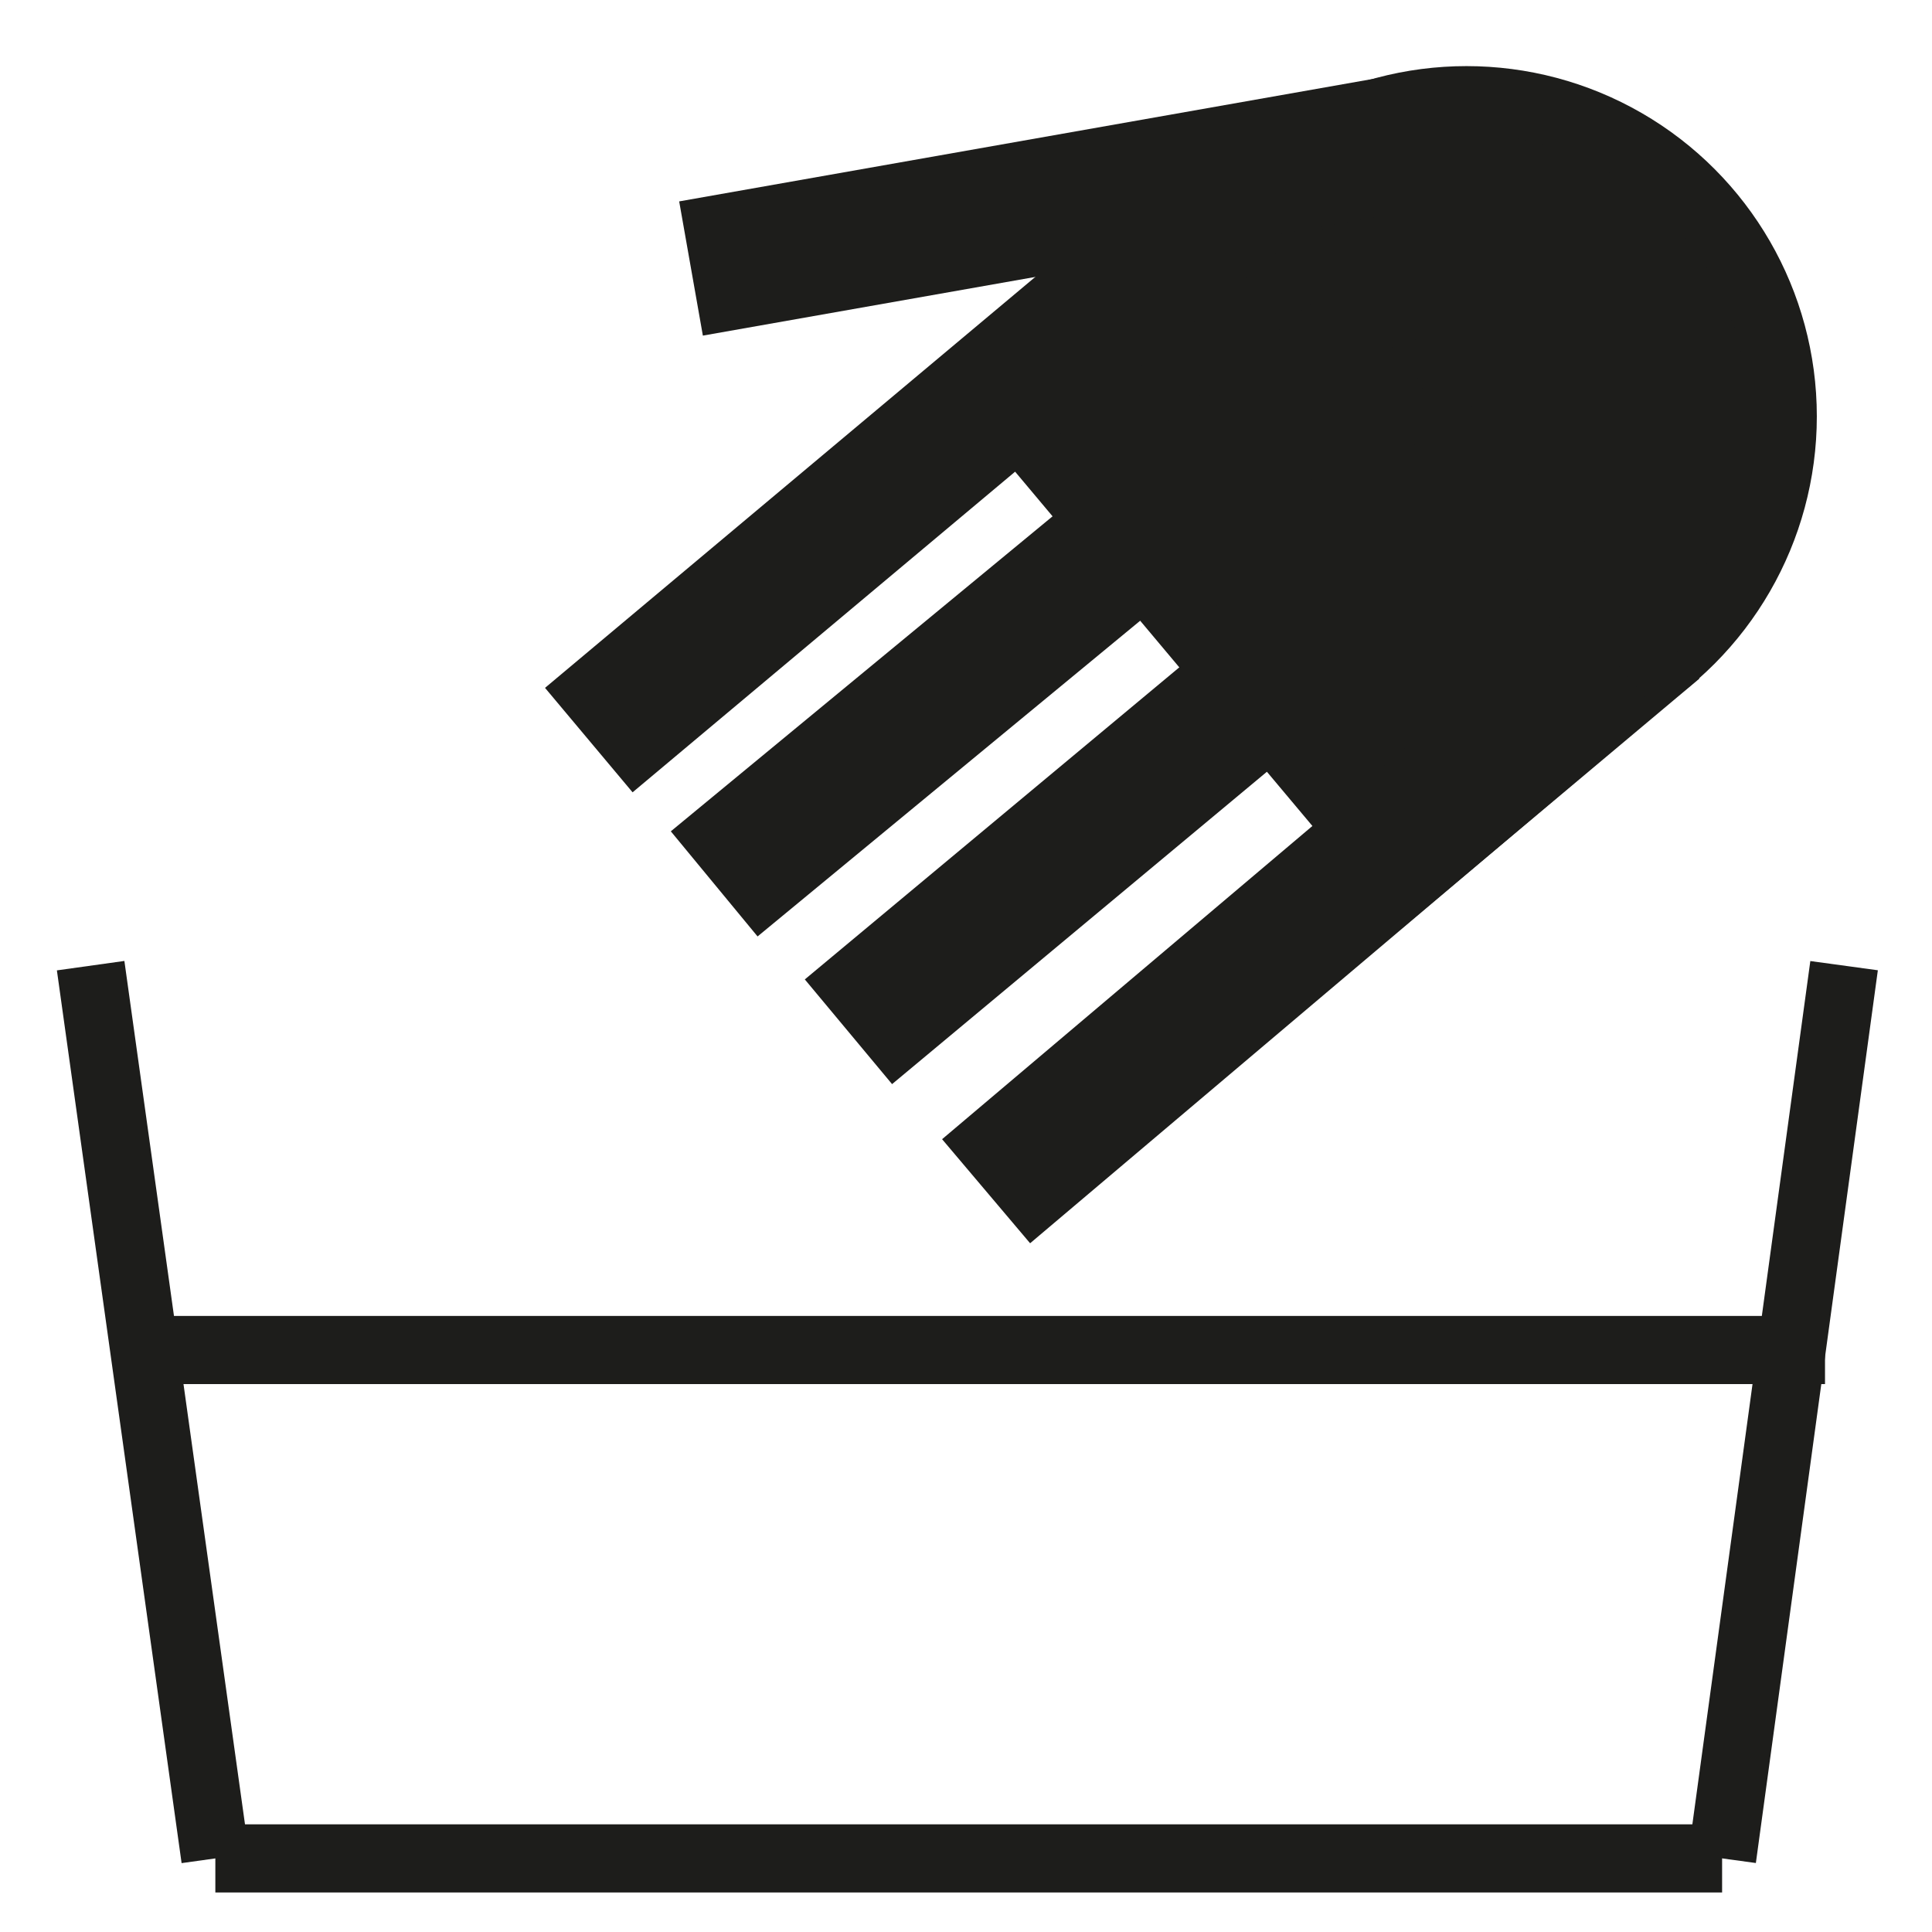
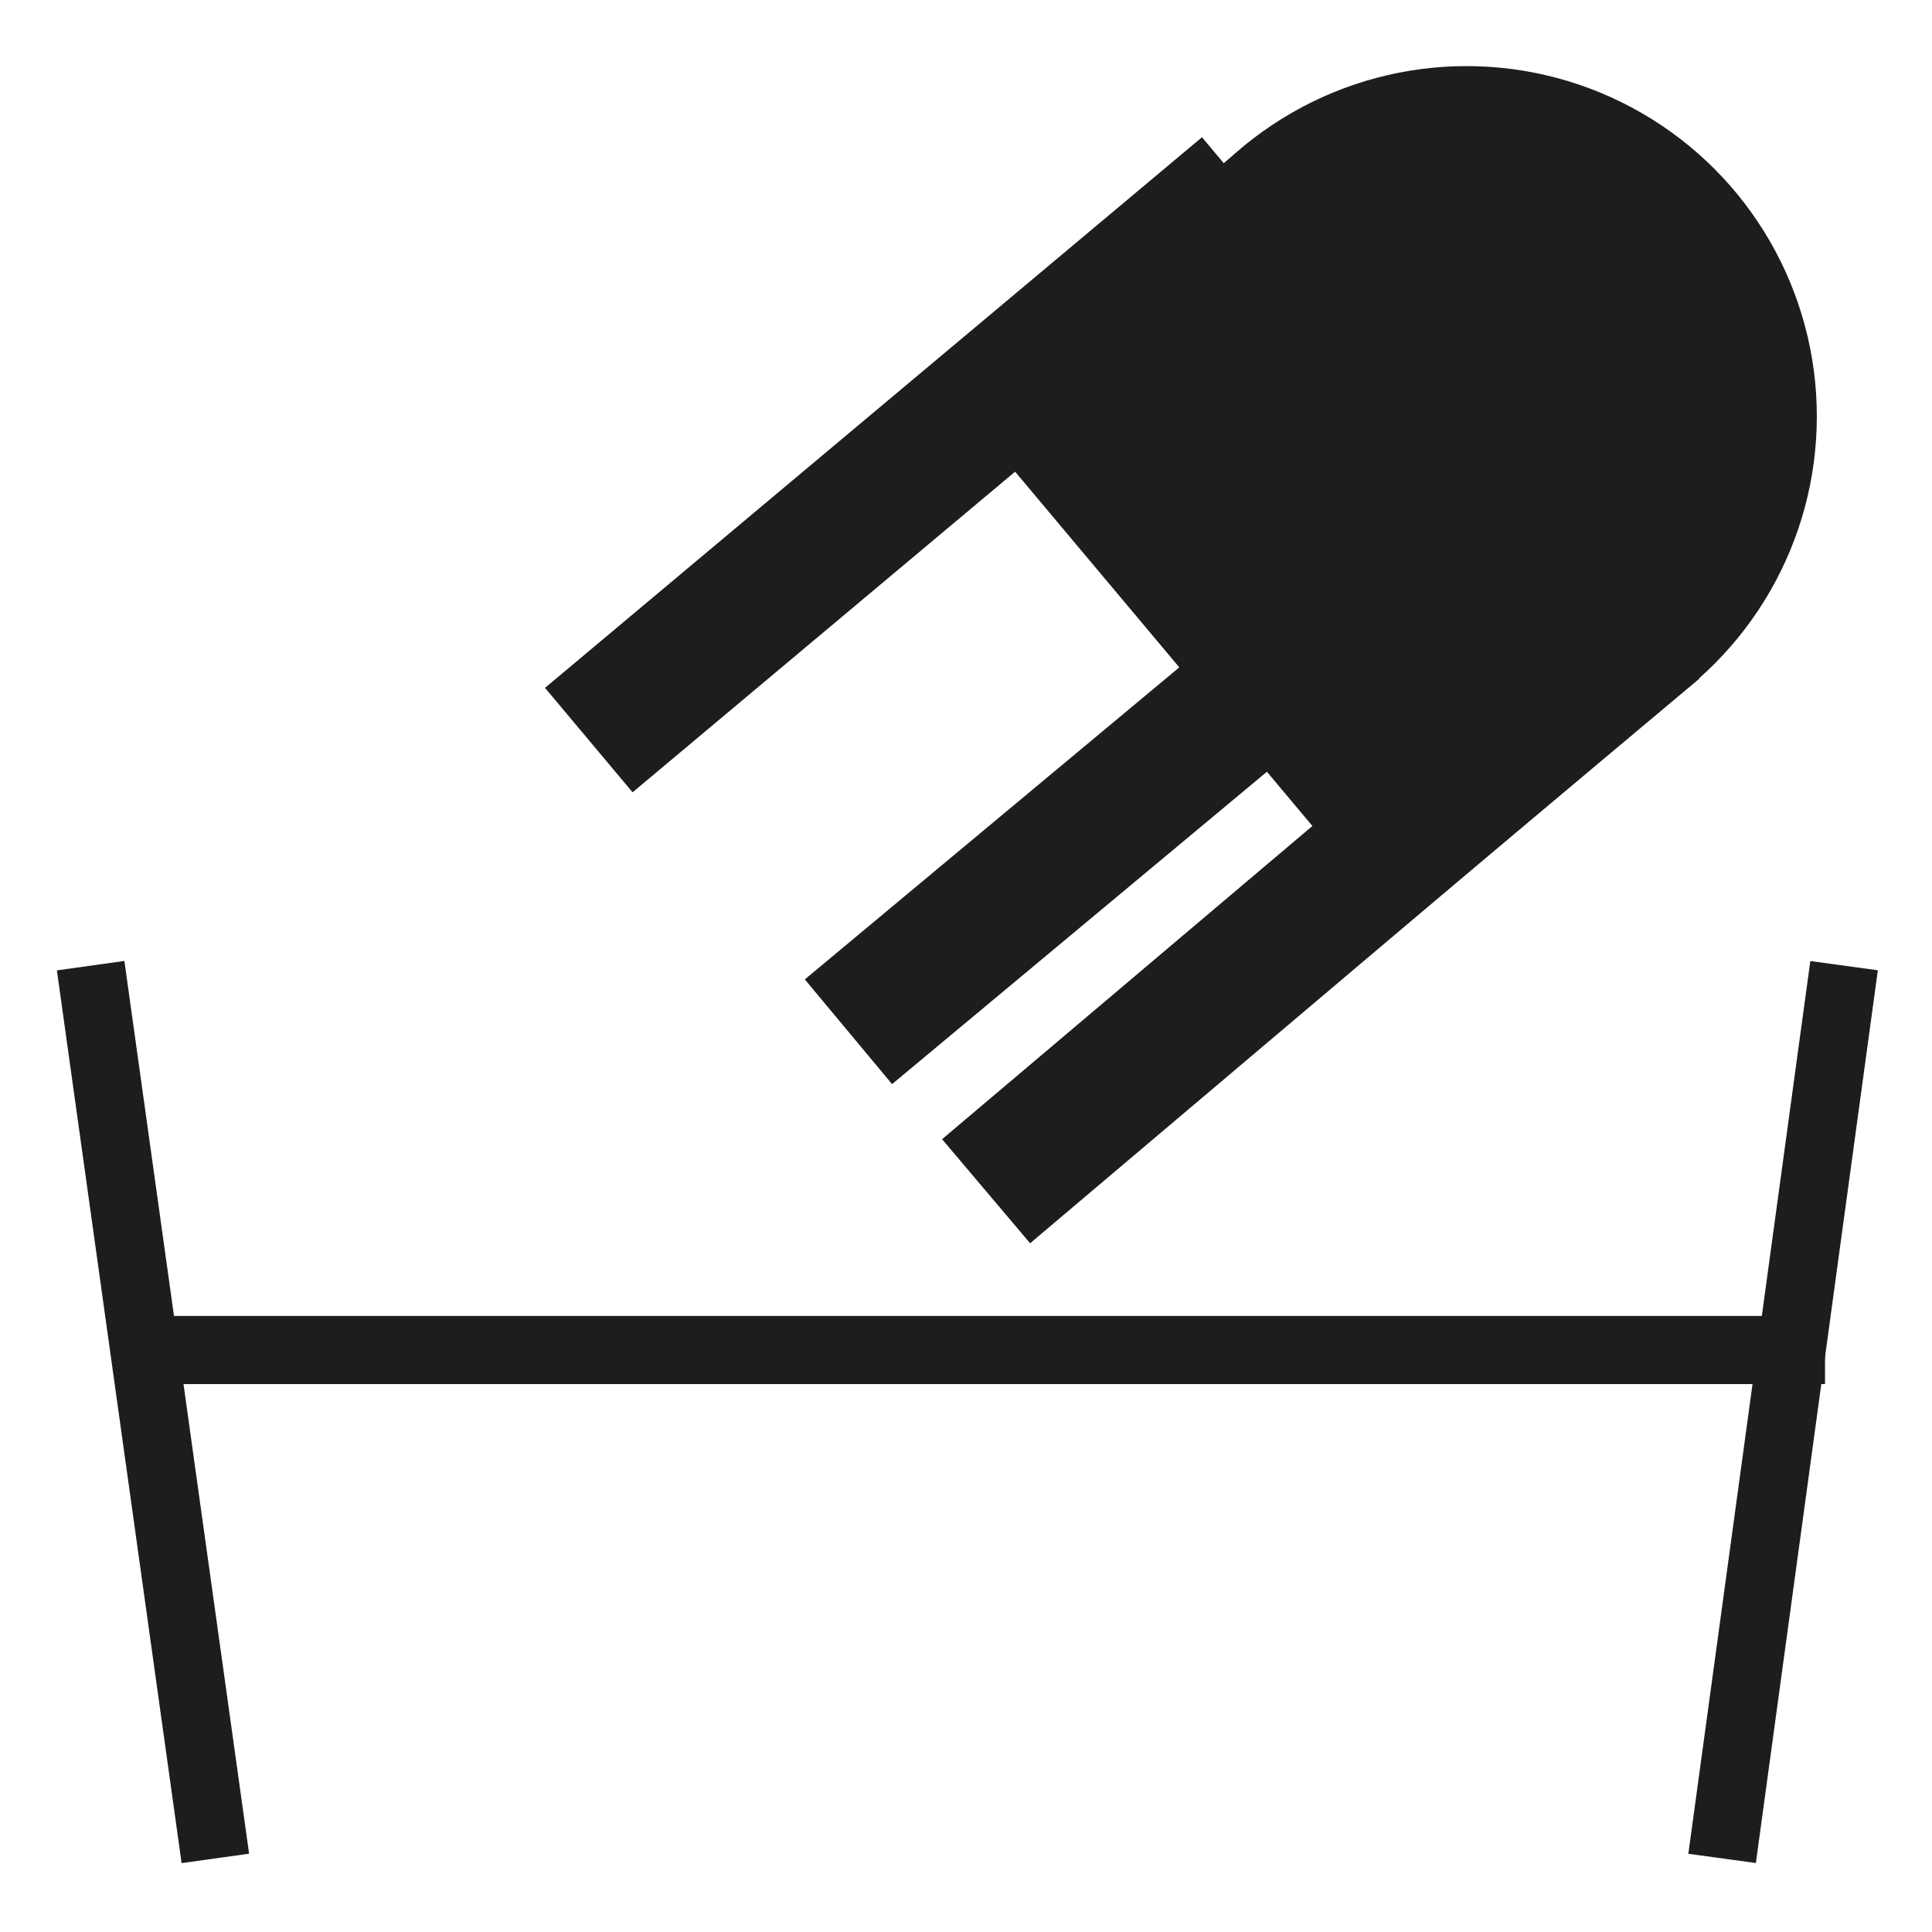
<svg xmlns="http://www.w3.org/2000/svg" version="1.1" viewBox="0 0 28.35 28.35">
  <defs>
    <style>
      .cls-1 {
        stroke-width: 2px;
      }

      .cls-1, .cls-2, .cls-3 {
        stroke: #1d1d1b;
        stroke-miterlimit: 10;
      }

      .cls-1, .cls-3 {
        fill: none;
      }

      .cls-2 {
        fill: #1d1d1b;
      }
    </style>
  </defs>
  <g>
    <g id="Ebene_1">
      <line class="cls-3" x1="1.92" y1="19.81" x2="26.78" y2="19.81" />
-       <line class="cls-3" x1="3.16" y1="27.27" x2="25.27" y2="27.27" />
      <line class="cls-3" x1="27.06" y1="14.17" x2="25.27" y2="27.27" />
      <line class="cls-3" x1="1.33" y1="14.17" x2="3.16" y2="27.27" />
      <g>
        <circle class="cls-2" cx="21.52" cy="6.11" r="4.64" />
        <rect class="cls-2" x="17.07" y="3.22" width="4.74" height="9.28" transform="translate(-.51 14.34) rotate(-40)" />
      </g>
      <line class="cls-1" x1="18.28" y1="2.78" x2="8.64" y2="10.86" />
      <line class="cls-1" x1="23.68" y1="9.69" x2="14.47" y2="17.48" />
      <line class="cls-1" x1="21.75" y1="7.39" x2="12.45" y2="15.14" />
-       <line class="cls-1" x1="20.26" y1="4.9" x2="10.48" y2="12.97" />
-       <line class="cls-1" x1="21.13" y1="2" x2="10.14" y2="3.94" />
    </g>
  </g>
</svg>